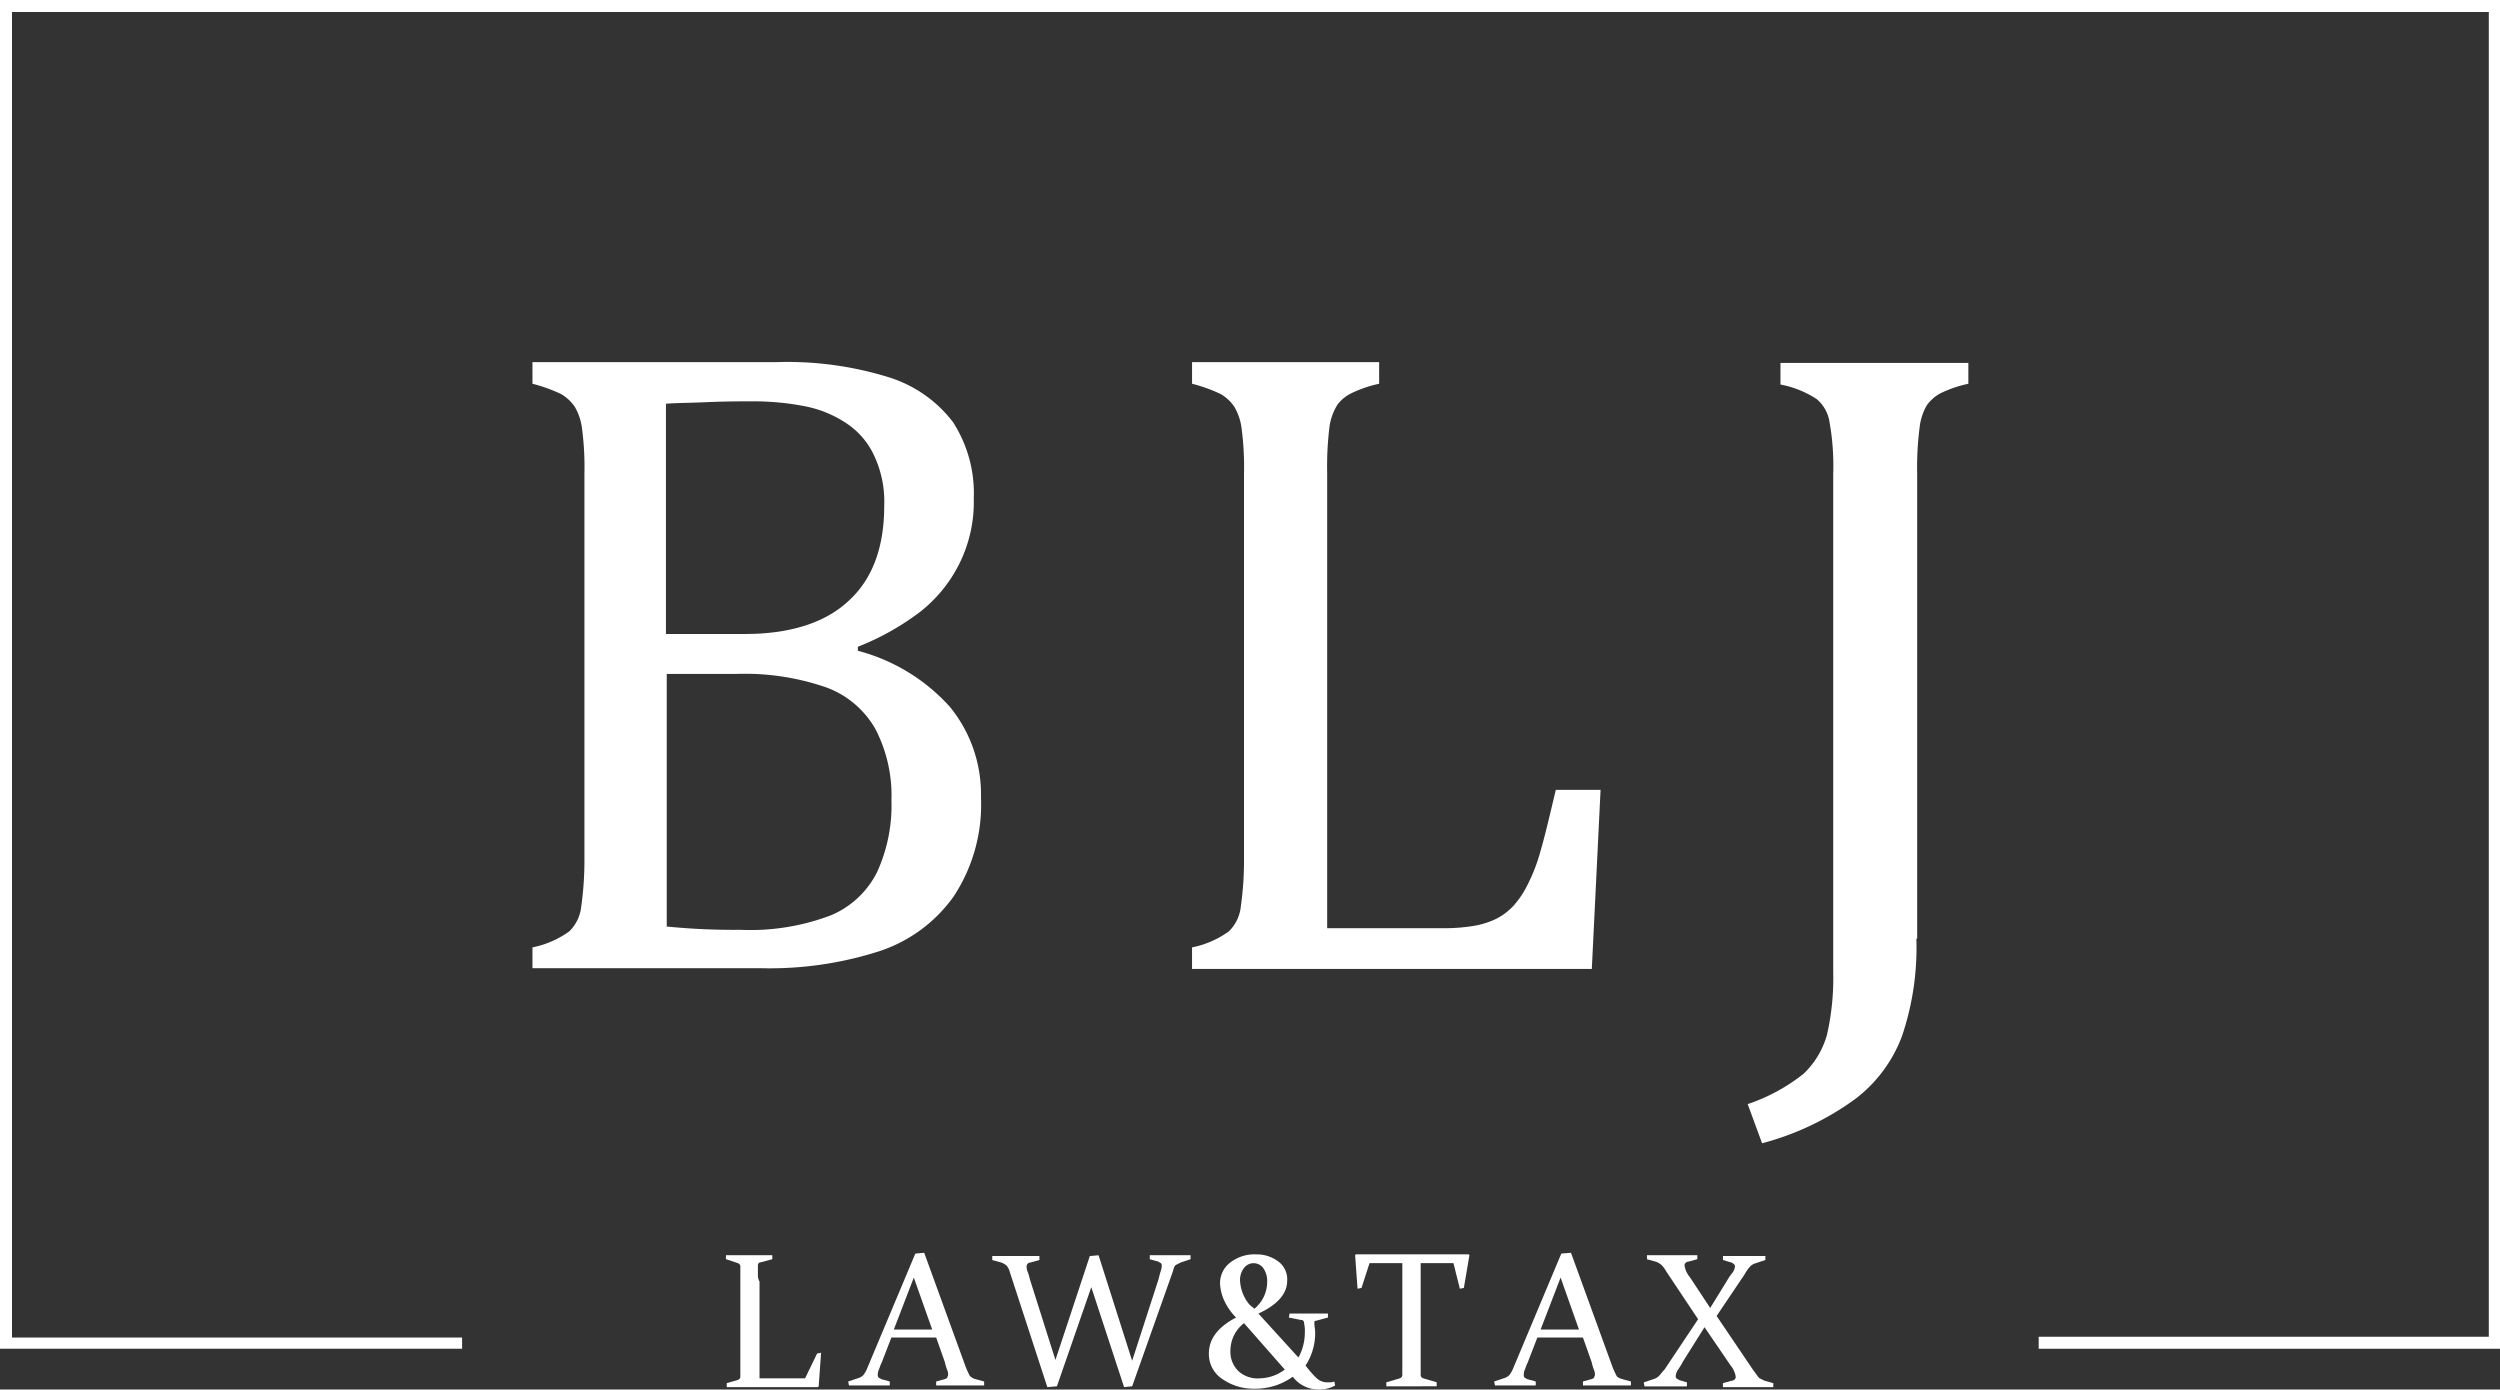
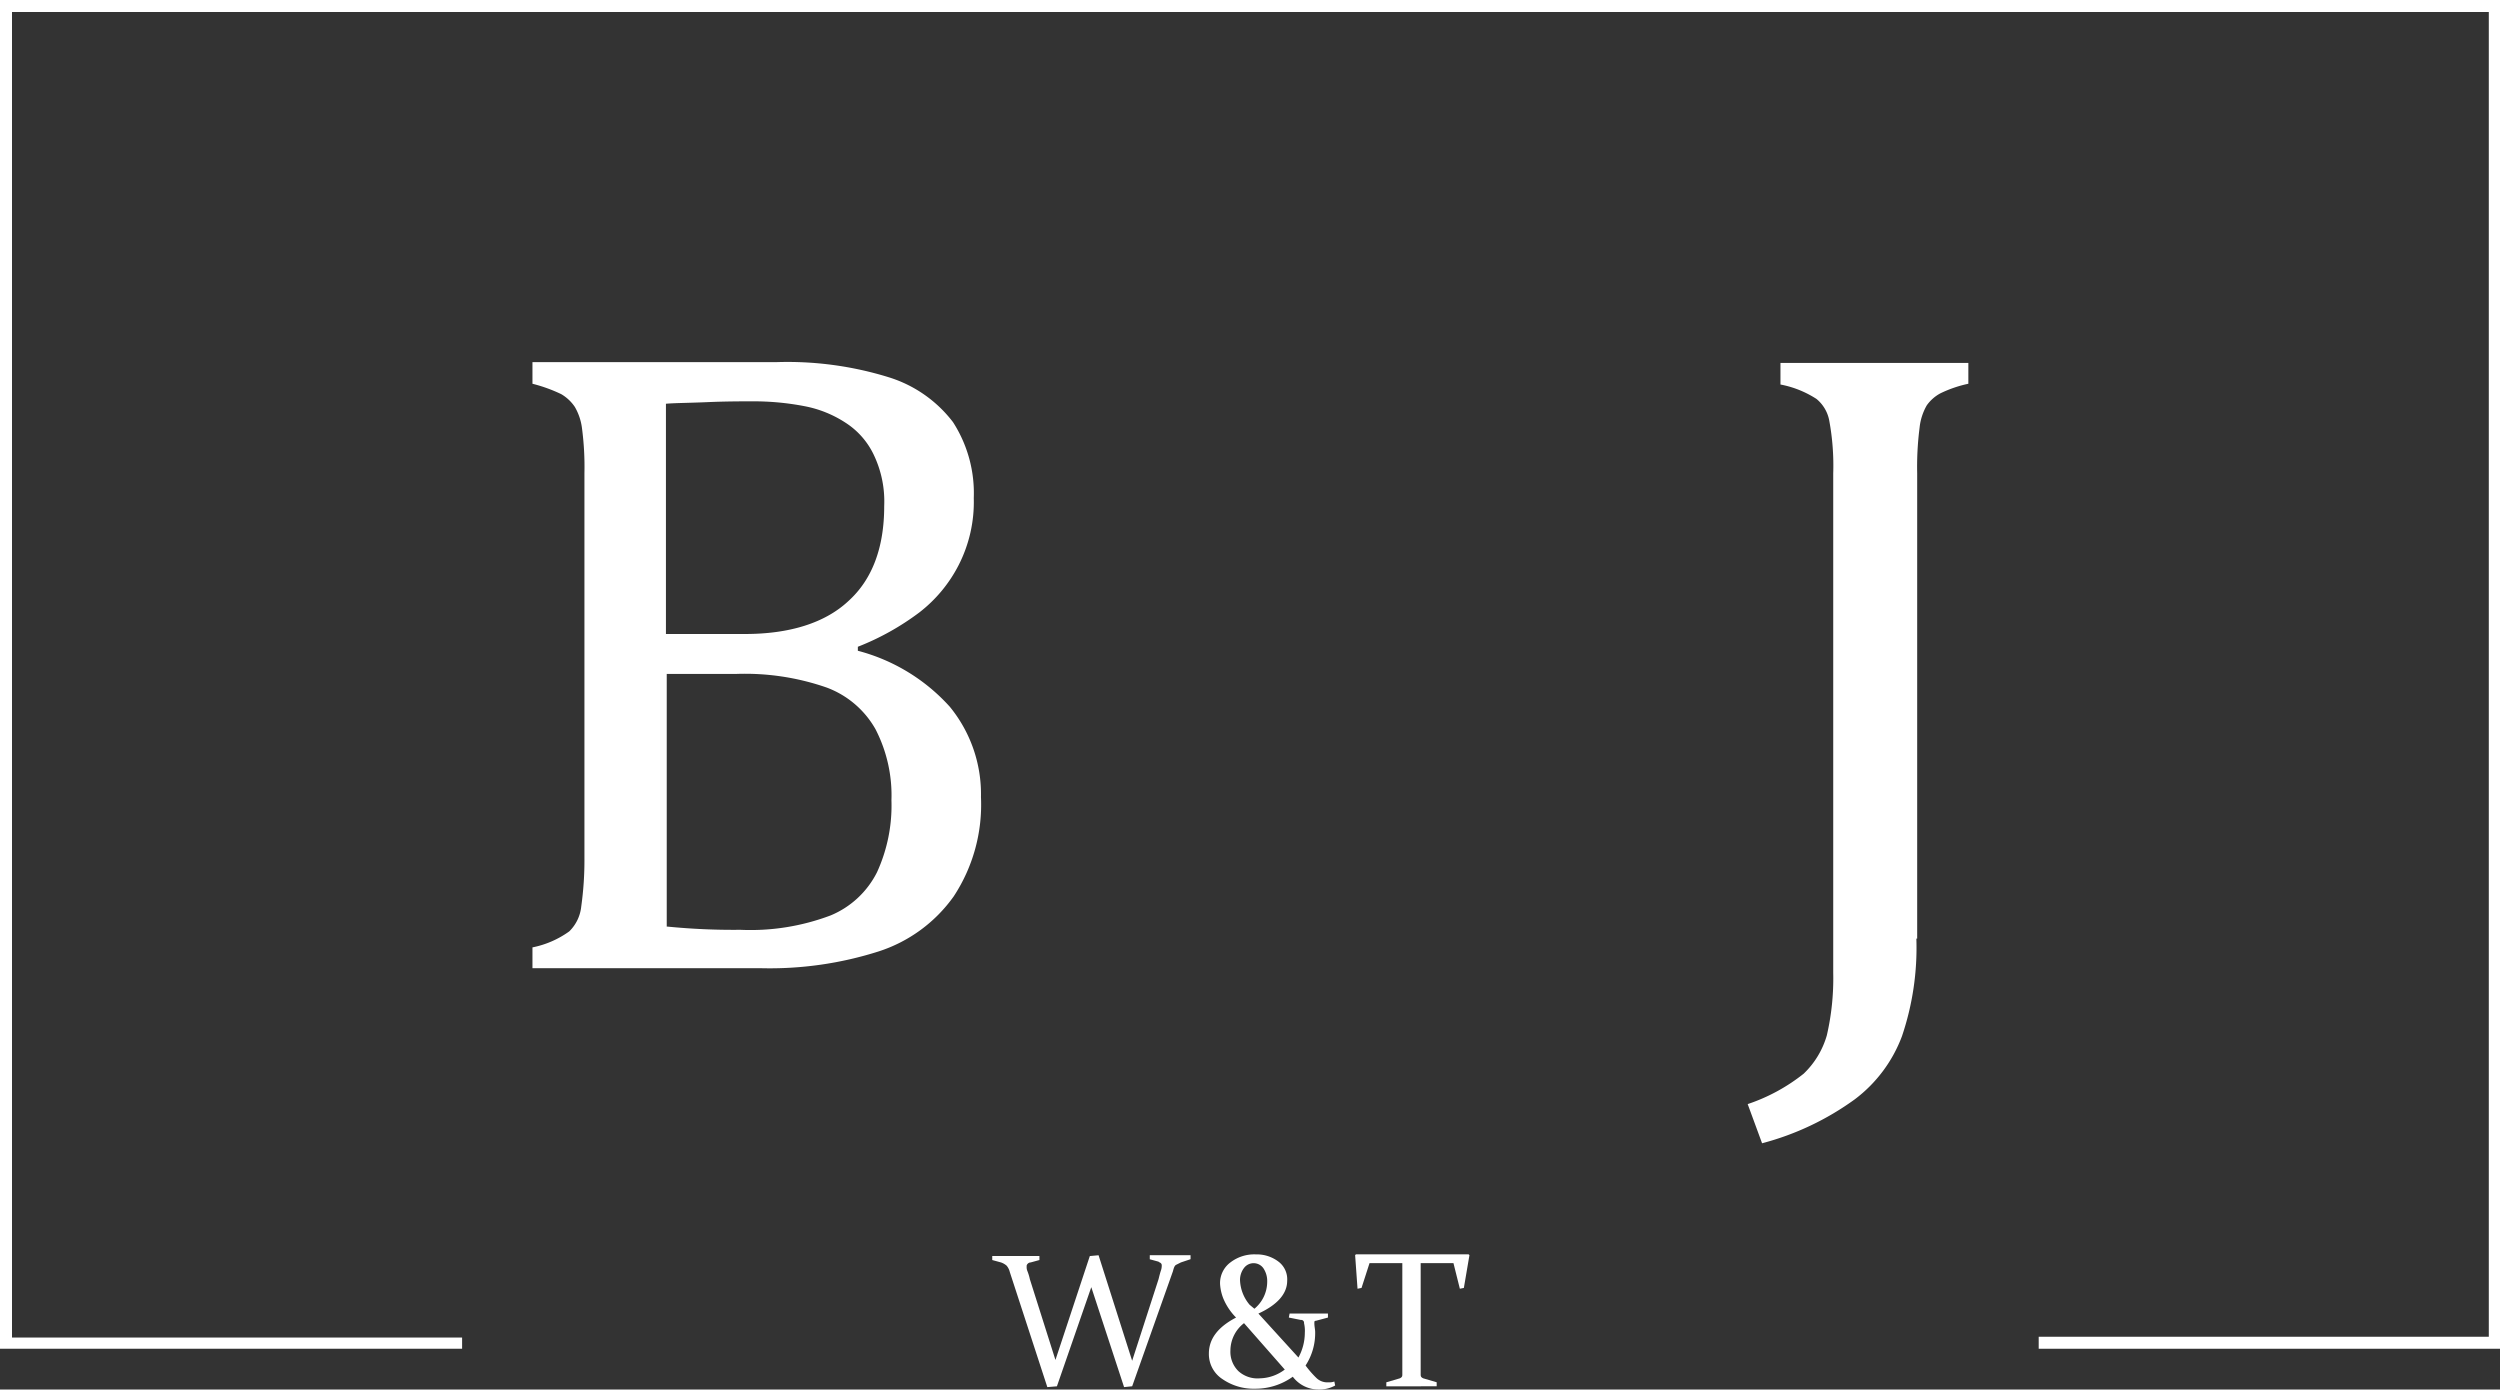
<svg xmlns="http://www.w3.org/2000/svg" width="199.869" height="111.088" viewBox="0 0 199.869 111.088">
  <rect x="0" y="0" width="199.869" height="111.088" fill="#333333" stroke="none" />
  <g transform="translate(-6.7 -3)">
    <path d="M206.569,3H6.7V110.828H43.644v-.895H7.659V3.959H205.674V109.87H169.689v.959h36.88V3Z" transform="translate(0)" fill="#fff" />
    <g transform="translate(64.737 103.158)">
-       <path d="M100.185,162.109v7.734h3.643l.959-1.981.32-.064-.192,2.685-.064.064H97.564v-.32l.895-.256c.128-.064.192-.128.192-.256v-8.821c0-.128-.064-.192-.192-.256l-.959-.32V160h3.707v.32l-.959.256c-.128,0-.192.128-.192.256v.767A.984.984,0,0,0,100.185,162.109Z" transform="translate(-97.5 -159.808)" fill="#fff" />
-       <path d="M118.872,159.7l3.324,9.14c.128.32.256.575.32.7a1.03,1.03,0,0,0,.447.256l.7.192v.32h-3.835v-.32l.7-.192c.128-.064.192-.064.192-.128s.064-.128.064-.192a.811.811,0,0,0-.064-.384,3.97,3.97,0,0,1-.192-.639l-.7-1.981h-3.579l-.767,1.981c-.128.256-.192.511-.256.639a.95.95,0,0,0-.064.384.235.235,0,0,0,.064.192c.064.064.128.064.192.128l.7.192v.32h-3.26l-.064-.32.767-.256a1.03,1.03,0,0,0,.447-.256,2.3,2.3,0,0,0,.32-.575l3.835-9.14Zm-2.429,6.136h3.068l-1.47-4.155Z" transform="translate(-103.021 -159.7)" fill="#fff" />
      <path d="M141.346,170.546l-2.621-7.99-2.748,7.926-.767.064-3-9.2a1.224,1.224,0,0,0-.256-.511,1.371,1.371,0,0,0-.447-.256l-.7-.192v-.32h3.771v.32l-.7.192a.332.332,0,0,0-.256.128.235.235,0,0,0-.064.192.811.811,0,0,0,.064.383,3.975,3.975,0,0,1,.192.639l2.045,6.456,2.748-8.309.7-.064,2.685,8.437,2.109-6.52c.064-.256.128-.511.192-.7a1.125,1.125,0,0,0,.064-.384.235.235,0,0,0-.064-.192c-.064-.064-.128-.064-.192-.128l-.7-.192V160h3.26v.32l-.767.256-.384.192c-.128.064-.192.256-.256.511l-3.26,9.2Z" transform="translate(-109.516 -159.808)" fill="#fff" />
      <path d="M164.356,164.63h3.068v.32l-.959.256c-.128,0-.128.064-.128.192,0,.256.064.511.064.7a4.726,4.726,0,0,1-.767,2.685,7.806,7.806,0,0,0,.895,1.023,1.255,1.255,0,0,0,.959.32,1.088,1.088,0,0,0,.447-.064l.064.32a2.6,2.6,0,0,1-1.342.32,2.568,2.568,0,0,1-2.045-1.023,5.093,5.093,0,0,1-3,.959,4.382,4.382,0,0,1-2.621-.767,2.383,2.383,0,0,1-1.087-2.045c0-1.151.7-2.109,2.173-2.876a4.79,4.79,0,0,1-1.023-1.534,3.732,3.732,0,0,1-.256-1.151,2.061,2.061,0,0,1,.831-1.726,3.131,3.131,0,0,1,2.045-.639,2.857,2.857,0,0,1,1.79.575,1.768,1.768,0,0,1,.7,1.534c0,1.023-.767,1.918-2.3,2.621l3.2,3.515a4.152,4.152,0,0,0,.511-1.981,2.634,2.634,0,0,0-.064-.767.226.226,0,0,0-.256-.256l-.959-.192Zm-3.643.767a2.785,2.785,0,0,0-1.087,2.173,2.168,2.168,0,0,0,.639,1.662,2.274,2.274,0,0,0,1.726.575,3.406,3.406,0,0,0,1.981-.7Zm.831-1.151a2.81,2.81,0,0,0,1.023-2.173,1.828,1.828,0,0,0-.32-1.087.959.959,0,0,0-1.534,0,1.57,1.57,0,0,0-.32.959,3.232,3.232,0,0,0,.767,1.981Z" transform="translate(-119.294 -159.772)" fill="#fff" />
      <path d="M180.738,170.446h-2.045v-.32l1.087-.32c.128-.064.192-.128.192-.256V160.6H177.35l-.639,1.981-.32.064-.192-2.685.064-.064h9.012l.064.064-.447,2.621-.32.064-.511-2.045h-2.621v8.948c0,.128.064.192.192.256l1.087.32v.32Z" transform="translate(-125.897 -159.772)" fill="#fff" />
-       <path d="M199.736,159.7l3.324,9.14c.128.32.256.575.32.7s.256.192.447.256l.7.192v.32h-3.835v-.32l.7-.192c.128-.064.192-.064.192-.128s.064-.128.064-.192a.811.811,0,0,0-.064-.384,3.971,3.971,0,0,1-.192-.639l-.7-1.981h-3.643l-.767,1.981c-.128.256-.192.511-.256.639a.95.95,0,0,0-.064.384.235.235,0,0,0,.064.192c.064.064.128.064.192.128l.7.192v.32h-3.26l-.064-.32.767-.256a1.03,1.03,0,0,0,.447-.256,2.3,2.3,0,0,0,.32-.575l3.835-9.14Zm-2.429,6.136h3.068l-1.47-4.155Z" transform="translate(-132.176 -159.7)" fill="#fff" />
-       <path d="M212.556,160h4.027v.32l-.7.192a.332.332,0,0,0-.256.128.235.235,0,0,0-.064.192,1.626,1.626,0,0,0,.128.447,2.242,2.242,0,0,0,.32.511l1.6,2.429,1.342-2.173a4.335,4.335,0,0,1,.384-.575,1.039,1.039,0,0,0,.256-.575c0-.128-.128-.256-.32-.32l-.639-.192v-.32h3.388v.32l-.767.256a1.031,1.031,0,0,0-.447.256,3.414,3.414,0,0,0-.447.639l-2.237,3.324,2.94,4.346c.256.32.384.575.511.639l.383.192.7.192v.32h-4.027v-.32l.7-.192a.332.332,0,0,0,.256-.128.235.235,0,0,0,.064-.192,1.625,1.625,0,0,0-.128-.447,2.242,2.242,0,0,0-.32-.511l-2.045-3-1.726,2.748a5.624,5.624,0,0,1-.384.639,1.02,1.02,0,0,0-.192.511.235.235,0,0,0,.064.192c.064.064.128.064.192.128l.639.192v.32h-3.388l-.064-.32.767-.256a1.03,1.03,0,0,0,.447-.256c.128-.128.256-.32.447-.511l2.685-4.027-2.557-3.835a2.037,2.037,0,0,0-.384-.511,1.372,1.372,0,0,0-.447-.256l-.7-.192Z" transform="translate(-138.923 -159.808)" fill="#fff" />
    </g>
    <g transform="translate(49.269 31.954)">
      <path d="M238.786,94.42a22.067,22.067,0,0,1-1.15,7.8,11.24,11.24,0,0,1-3.771,5.049,22.27,22.27,0,0,1-7.414,3.515l-1.151-3.132a14.656,14.656,0,0,0,4.474-2.429,6.852,6.852,0,0,0,1.854-3.068,20.2,20.2,0,0,0,.511-4.986V57.221A19.758,19.758,0,0,0,231.82,53a2.929,2.929,0,0,0-1.023-1.726,8.057,8.057,0,0,0-2.876-1.151V48.4h15.021v1.662a9.731,9.731,0,0,0-2.237.767,3.181,3.181,0,0,0-1.087.959,4.5,4.5,0,0,0-.575,1.79,24.593,24.593,0,0,0-.192,3.643v37.2Z" transform="translate(-128.146 -48.336)" fill="#fff" />
-       <path d="M166.474,93.553h9.332a14.385,14.385,0,0,0,2.557-.192,6.543,6.543,0,0,0,1.79-.575,5,5,0,0,0,1.342-1.023,7.361,7.361,0,0,0,1.15-1.726,13.946,13.946,0,0,0,1.023-2.685c.32-1.087.7-2.685,1.214-4.858h3.579l-.7,14.317H155.8V95.087a7.551,7.551,0,0,0,2.94-1.278,3.238,3.238,0,0,0,.959-1.981,26.592,26.592,0,0,0,.256-3.9V57.184a23.6,23.6,0,0,0-.192-3.579,4.514,4.514,0,0,0-.575-1.726,3.346,3.346,0,0,0-1.087-1.023,12.277,12.277,0,0,0-2.3-.831V48.3h14.957v1.726a9.731,9.731,0,0,0-2.237.767,3.032,3.032,0,0,0-1.087.895,4.436,4.436,0,0,0-.639,1.726,25.6,25.6,0,0,0-.192,3.707V93.553Z" transform="translate(-103.068 -48.3)" fill="#fff" />
      <path d="M73.3,96.813V95.087a7.551,7.551,0,0,0,2.94-1.278,3.238,3.238,0,0,0,.959-1.981,26.593,26.593,0,0,0,.256-3.9V57.184a23.6,23.6,0,0,0-.192-3.579,4.514,4.514,0,0,0-.575-1.726A3.346,3.346,0,0,0,75.6,50.857a12.278,12.278,0,0,0-2.3-.831V48.3H92.731a27.3,27.3,0,0,1,9.076,1.214,10.288,10.288,0,0,1,5.113,3.579,10.481,10.481,0,0,1,1.662,6.072,11.093,11.093,0,0,1-1.214,5.369,11.258,11.258,0,0,1-3.132,3.771,20.756,20.756,0,0,1-4.922,2.748v.32a15.018,15.018,0,0,1,7.35,4.474,11.024,11.024,0,0,1,2.493,7.223A13.343,13.343,0,0,1,106.984,91a11.808,11.808,0,0,1-6.008,4.41,28.653,28.653,0,0,1-9.4,1.342H73.3Zm17-26.781c3.579,0,6.392-.895,8.245-2.621,1.918-1.726,2.876-4.282,2.876-7.606a8.636,8.636,0,0,0-.831-4.091,6.211,6.211,0,0,0-2.237-2.557,9.091,9.091,0,0,0-3.324-1.342,21.348,21.348,0,0,0-4.155-.383c-.895,0-2.109,0-3.579.064s-2.557.064-3.324.128V70.032ZM84.1,93.426a53.362,53.362,0,0,0,5.816.256,18.1,18.1,0,0,0,7.223-1.151,7.264,7.264,0,0,0,3.707-3.452A12.807,12.807,0,0,0,102,83.327a11.527,11.527,0,0,0-1.278-5.689,7.475,7.475,0,0,0-3.9-3.324,19.87,19.87,0,0,0-7.287-1.087h-5.5v20.2Z" transform="translate(-73.3 -48.3)" fill="#fff" />
    </g>
  </g>
</svg>